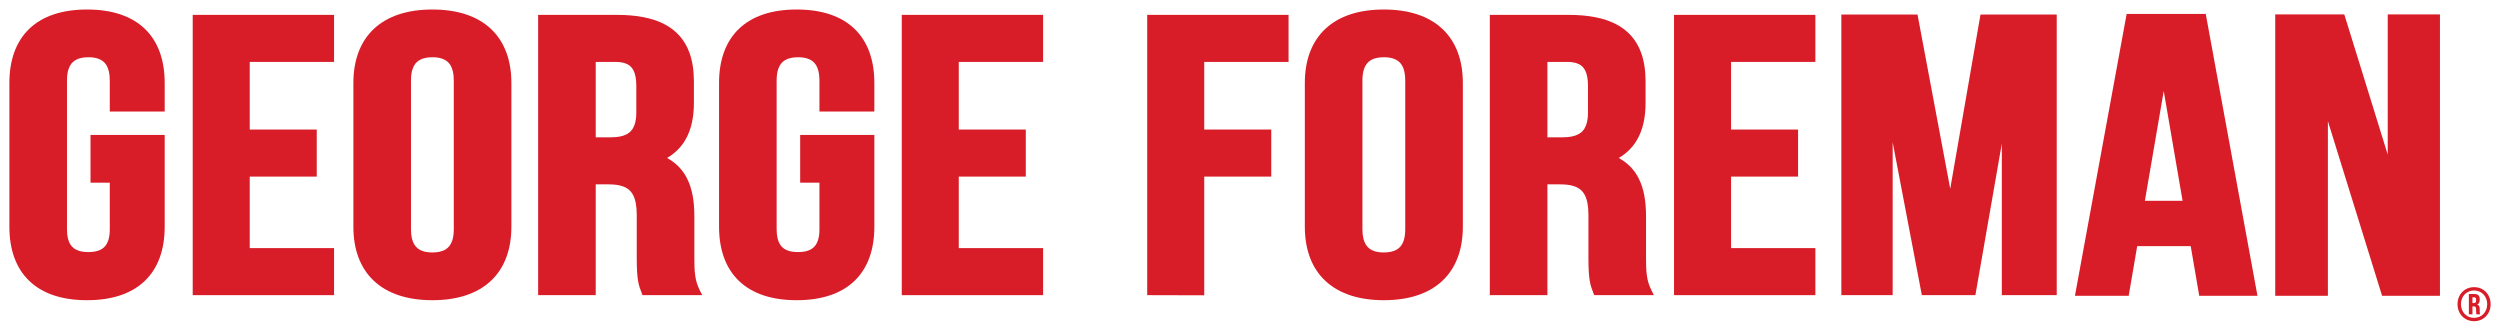
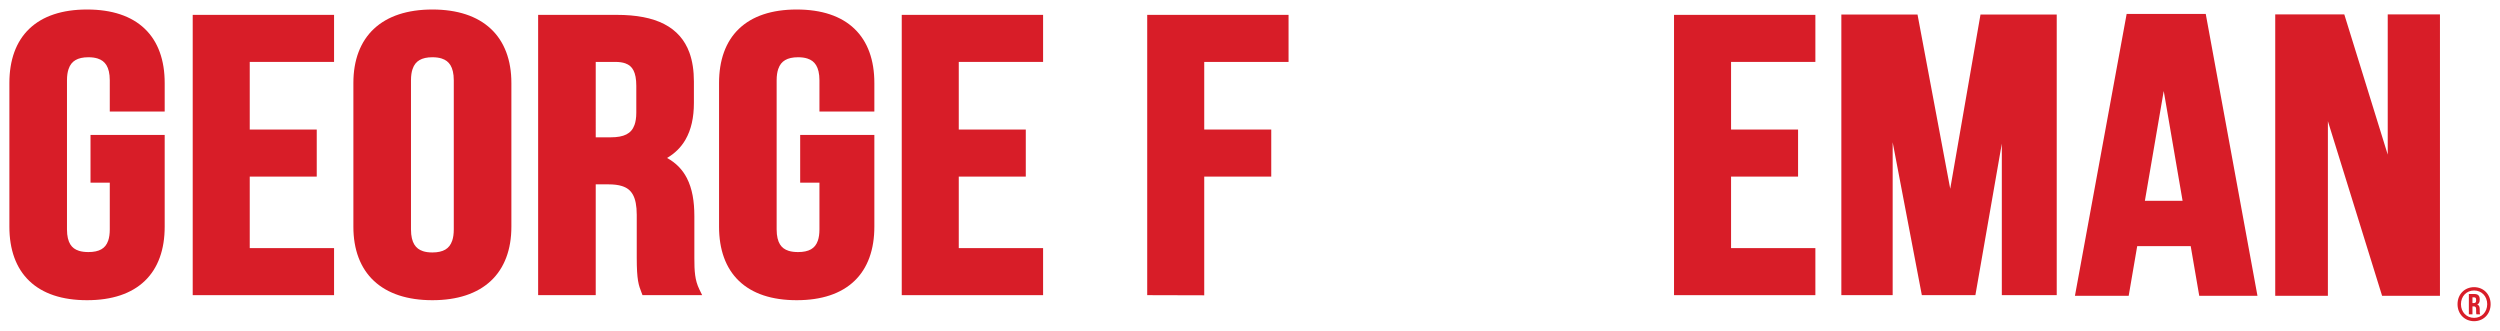
<svg xmlns="http://www.w3.org/2000/svg" version="1.1" id="Layer_1" x="0px" y="0px" width="360px" height="47.62px" viewBox="0 0 360 47.62" enable-background="new 0 0 360 47.62" xml:space="preserve">
  <path fill="#D81D28" d="M12.533,1.37c-3.583-0.002-6.401,0.938-8.319,2.778C2.293,5.989,1.348,8.675,1.351,11.963  v20.672c-0.003,3.287,0.942,5.975,2.863,7.814c1.918,1.842,4.736,2.781,8.319,2.779  c3.583,0.002,6.402-0.938,8.32-2.779c1.92-1.84,2.866-4.527,2.862-7.814V19.43H13.034v6.874h2.774v6.729  c0,0.66-0.083,1.192-0.225,1.608c-0.218,0.626-0.54,0.998-0.995,1.261c-0.456,0.26-1.08,0.397-1.861,0.395  c-0.52,0-0.975-0.059-1.351-0.176c-0.568-0.182-0.959-0.465-1.253-0.932c-0.291-0.469-0.479-1.164-0.478-2.156  V11.564c0-0.66,0.083-1.196,0.226-1.619c0.218-0.636,0.545-1.022,1-1.292c0.457-0.268,1.078-0.41,1.856-0.409  c0.517,0,0.968,0.062,1.344,0.184c0.565,0.186,0.961,0.48,1.257,0.96c0.294,0.481,0.48,1.185,0.48,2.177v4.494  h7.907v-4.095c0.004-3.288-0.942-5.974-2.862-7.815C18.936,2.307,16.116,1.368,12.533,1.37" />
  <path fill="#D81D28" d="M114.725,1.37c-3.583-0.002-6.401,0.938-8.319,2.778c-1.921,1.841-2.866,4.527-2.863,7.815  v20.672c-0.003,3.287,0.942,5.975,2.863,7.814c1.918,1.842,4.736,2.781,8.319,2.779  c3.583,0.002,6.402-0.938,8.32-2.779c1.92-1.84,2.866-4.527,2.862-7.814V19.43h-10.682v6.874H118v6.729  c0,0.66-0.083,1.192-0.225,1.608c-0.218,0.626-0.54,0.998-0.995,1.261c-0.456,0.26-1.08,0.397-1.861,0.395  c-0.52,0-0.975-0.059-1.351-0.176c-0.567-0.182-0.959-0.465-1.253-0.932c-0.291-0.469-0.479-1.164-0.478-2.156  V11.564c0-0.66,0.083-1.196,0.226-1.619c0.218-0.636,0.545-1.022,1-1.292c0.457-0.268,1.078-0.41,1.856-0.409  c0.517,0,0.968,0.062,1.344,0.184c0.565,0.186,0.961,0.48,1.256,0.96C117.814,9.868,118,10.572,118,11.564v4.494  h7.907v-4.095c0.004-3.288-0.942-5.974-2.862-7.815C121.127,2.307,118.308,1.368,114.725,1.37" />
  <polygon fill="#D81D28" points="27.75,42.502 48.105,42.502 48.105,35.728 35.962,35.728 35.962,25.43 45.611,25.43   45.611,18.655 35.962,18.655 35.962,8.915 48.105,8.915 48.105,2.141 27.75,2.141 " />
  <polygon fill="#D81D28" points="129.851,42.502 150.205,42.502 150.205,35.728 138.062,35.728 138.062,25.43   147.713,25.43 147.713,18.655 138.062,18.655 138.062,8.915 150.205,8.915 150.205,2.141 129.851,2.141 " />
  <polygon fill="#D81D28" points="165.198,42.502 173.41,42.524 173.41,25.43 183.06,25.43 183.06,18.655   173.41,18.655 173.41,8.915 185.552,8.915 185.552,2.141 165.198,2.141 " />
  <polygon fill="#D81D28" points="241.06,42.502 261.414,42.502 261.414,35.728 249.273,35.728 249.273,25.43   258.922,25.43 258.922,18.655 249.273,18.655 249.273,8.915 261.414,8.915 261.414,2.141 241.06,2.141 " />
  <path fill="#D81D28" d="M59.182,11.564c0-0.66,0.083-1.196,0.226-1.619c0.218-0.636,0.544-1.022,1-1.292  c0.457-0.268,1.078-0.41,1.855-0.409c0.518,0,0.969,0.062,1.345,0.184c0.565,0.186,0.96,0.48,1.257,0.96  c0.293,0.481,0.48,1.185,0.48,2.177v21.469c0,0.66-0.083,1.196-0.226,1.619c-0.219,0.635-0.546,1.022-1,1.293  c-0.457,0.268-1.078,0.408-1.856,0.408c-0.517,0-0.969-0.061-1.344-0.182c-0.565-0.188-0.96-0.482-1.257-0.961  c-0.293-0.48-0.481-1.185-0.48-2.178V11.564z M62.263,1.37c-3.583-0.002-6.444,0.936-8.411,2.773  c-1.967,1.834-2.969,4.525-2.965,7.82v20.672c-0.004,3.295,0.998,5.984,2.965,7.82s4.828,2.774,8.411,2.773  c3.584,0.001,6.445-0.938,8.412-2.773s2.969-4.525,2.964-7.82V11.963c0.005-3.295-0.997-5.984-2.964-7.82  C68.708,2.306,65.847,1.368,62.263,1.37" />
  <path fill="#D81D28" d="M85.785,8.915h2.824c0.581,0,1.055,0.072,1.428,0.204c0.56,0.2,0.908,0.5,1.176,1.002  c0.264,0.502,0.416,1.242,0.414,2.237v3.862c0,0.734-0.095,1.319-0.259,1.772c-0.251,0.681-0.623,1.079-1.168,1.363  c-0.546,0.28-1.3,0.419-2.236,0.418h-2.179V8.915z M100.103,39.623c-0.099-0.722-0.116-1.522-0.116-2.467v-6.047  c-0.001-2.096-0.294-3.95-1.091-5.488c-0.616-1.197-1.56-2.175-2.841-2.874c1.128-0.659,2.021-1.54,2.65-2.63  c0.834-1.44,1.217-3.211,1.217-5.295v-3.08c-0.001-1.561-0.204-2.948-0.644-4.158  c-0.656-1.814-1.878-3.22-3.636-4.119c-1.756-0.902-4.019-1.324-6.838-1.324H77.491V42.502h8.294V26.548h1.856  c0.766,0,1.399,0.081,1.907,0.24c0.762,0.243,1.239,0.62,1.595,1.257c0.352,0.639,0.549,1.588,0.548,2.897  v6.158c0,1.609,0.065,2.59,0.185,3.32c0.12,0.731,0.308,1.206,0.498,1.702l0.146,0.38h0.412h8.18  l-0.412-0.844C100.377,40.99,100.201,40.348,100.103,39.623" />
-   <path fill="#D81D28" d="M222.827,8.915h2.823c0.58,0,1.054,0.072,1.428,0.204c0.56,0.2,0.908,0.5,1.175,1.002  c0.265,0.502,0.416,1.242,0.415,2.237v3.862c0,0.734-0.096,1.319-0.26,1.772c-0.251,0.681-0.622,1.079-1.168,1.363  c-0.546,0.28-1.299,0.419-2.235,0.418h-2.178V8.915z M237.143,39.623c-0.099-0.722-0.116-1.522-0.116-2.467v-6.047  c0-2.096-0.294-3.95-1.09-5.488c-0.617-1.197-1.56-2.175-2.841-2.874c1.127-0.659,2.019-1.54,2.649-2.63  c0.834-1.44,1.217-3.211,1.217-5.295v-3.08c-0.001-1.561-0.203-2.948-0.644-4.158  c-0.656-1.814-1.878-3.22-3.635-4.119c-1.757-0.902-4.019-1.324-6.839-1.324h-11.312V42.502h8.296V26.548h1.855  c0.766,0,1.399,0.081,1.908,0.24c0.762,0.243,1.239,0.62,1.595,1.257c0.351,0.639,0.549,1.588,0.548,2.897  v6.158c0,1.609,0.064,2.59,0.185,3.32c0.119,0.731,0.308,1.206,0.498,1.702l0.146,0.38h0.411h8.18  l-0.411-0.844C237.417,40.99,237.241,40.348,237.143,39.623" />
-   <path fill="#D81D28" d="M196.19,11.564c0-0.66,0.083-1.196,0.227-1.619c0.219-0.636,0.545-1.022,1-1.292  c0.456-0.268,1.078-0.41,1.855-0.409c0.519,0,0.969,0.062,1.345,0.184c0.565,0.186,0.96,0.48,1.256,0.96  c0.295,0.481,0.482,1.185,0.481,2.177v21.469c0,0.66-0.084,1.196-0.226,1.619c-0.218,0.637-0.545,1.022-1.001,1.293  c-0.457,0.268-1.077,0.408-1.855,0.408c-0.518,0-0.968-0.061-1.344-0.182c-0.565-0.188-0.961-0.482-1.257-0.961  c-0.293-0.48-0.481-1.185-0.481-2.178V11.564z M199.273,1.37c-3.584-0.002-6.445,0.936-8.411,2.773  c-1.968,1.834-2.97,4.525-2.966,7.82v20.672c-0.004,3.295,0.998,5.984,2.966,7.82  c1.966,1.836,4.827,2.774,8.411,2.773c3.584,0.001,6.446-0.938,8.411-2.773c1.969-1.836,2.97-4.525,2.966-7.82  V11.963c0.004-3.295-0.997-5.986-2.966-7.82C205.719,2.306,202.856,1.368,199.273,1.37" />
  <polygon fill="#D81D28" points="280.833,27.181 276.123,2.095 265.154,2.095 265.154,42.502 272.544,42.502 272.544,20.487   276.745,42.502 284.456,42.502 288.262,20.679 288.262,42.502 296.169,42.502 296.169,2.095 285.191,2.095 " />
  <path fill="#D81D28" d="M314.291,28.912h-5.427l2.713-15.808L314.291,28.912z M317.627,2.005h-11.389l-7.446,40.588h7.739  l1.226-7.149h7.705l1.228,7.149h8.384l-0.128-0.698L317.627,2.005z" />
  <polygon fill="#D81D28" points="343.833,22.266 337.578,2.073 327.633,2.073 327.633,42.593 335.216,42.593   335.216,17.447 343.021,42.593 351.353,42.593 351.353,2.073 343.833,2.073 " />
  <path fill="#D81D28" d="M356.267,45.773c-1.081,0-1.89-0.829-1.89-1.972c0-1.144,0.809-1.972,1.89-1.972  s1.891,0.828,1.891,1.972C358.157,44.943,357.348,45.773,356.267,45.773 M356.267,41.35  c-1.355,0-2.383,1.027-2.383,2.451s1.027,2.451,2.383,2.451c1.356,0,2.383-1.027,2.383-2.451  S357.623,41.35,356.267,41.35" />
  <path fill="#D81D28" d="M356.562,43.287c0,0.267-0.123,0.35-0.315,0.35h-0.213v-0.822h0.247  c0.198,0,0.28,0.109,0.28,0.35V43.287z M357.081,44.547c0-0.35-0.088-0.596-0.354-0.705  c0.245-0.109,0.354-0.329,0.354-0.678v-0.062c0-0.513-0.24-0.766-0.772-0.766h-0.794v2.93h0.519v-1.149h0.178  c0.24,0,0.35,0.108,0.35,0.424v0.315c0,0.273,0.014,0.32,0.048,0.41h0.535  c-0.057-0.123-0.064-0.246-0.064-0.402V44.547z" />
</svg>